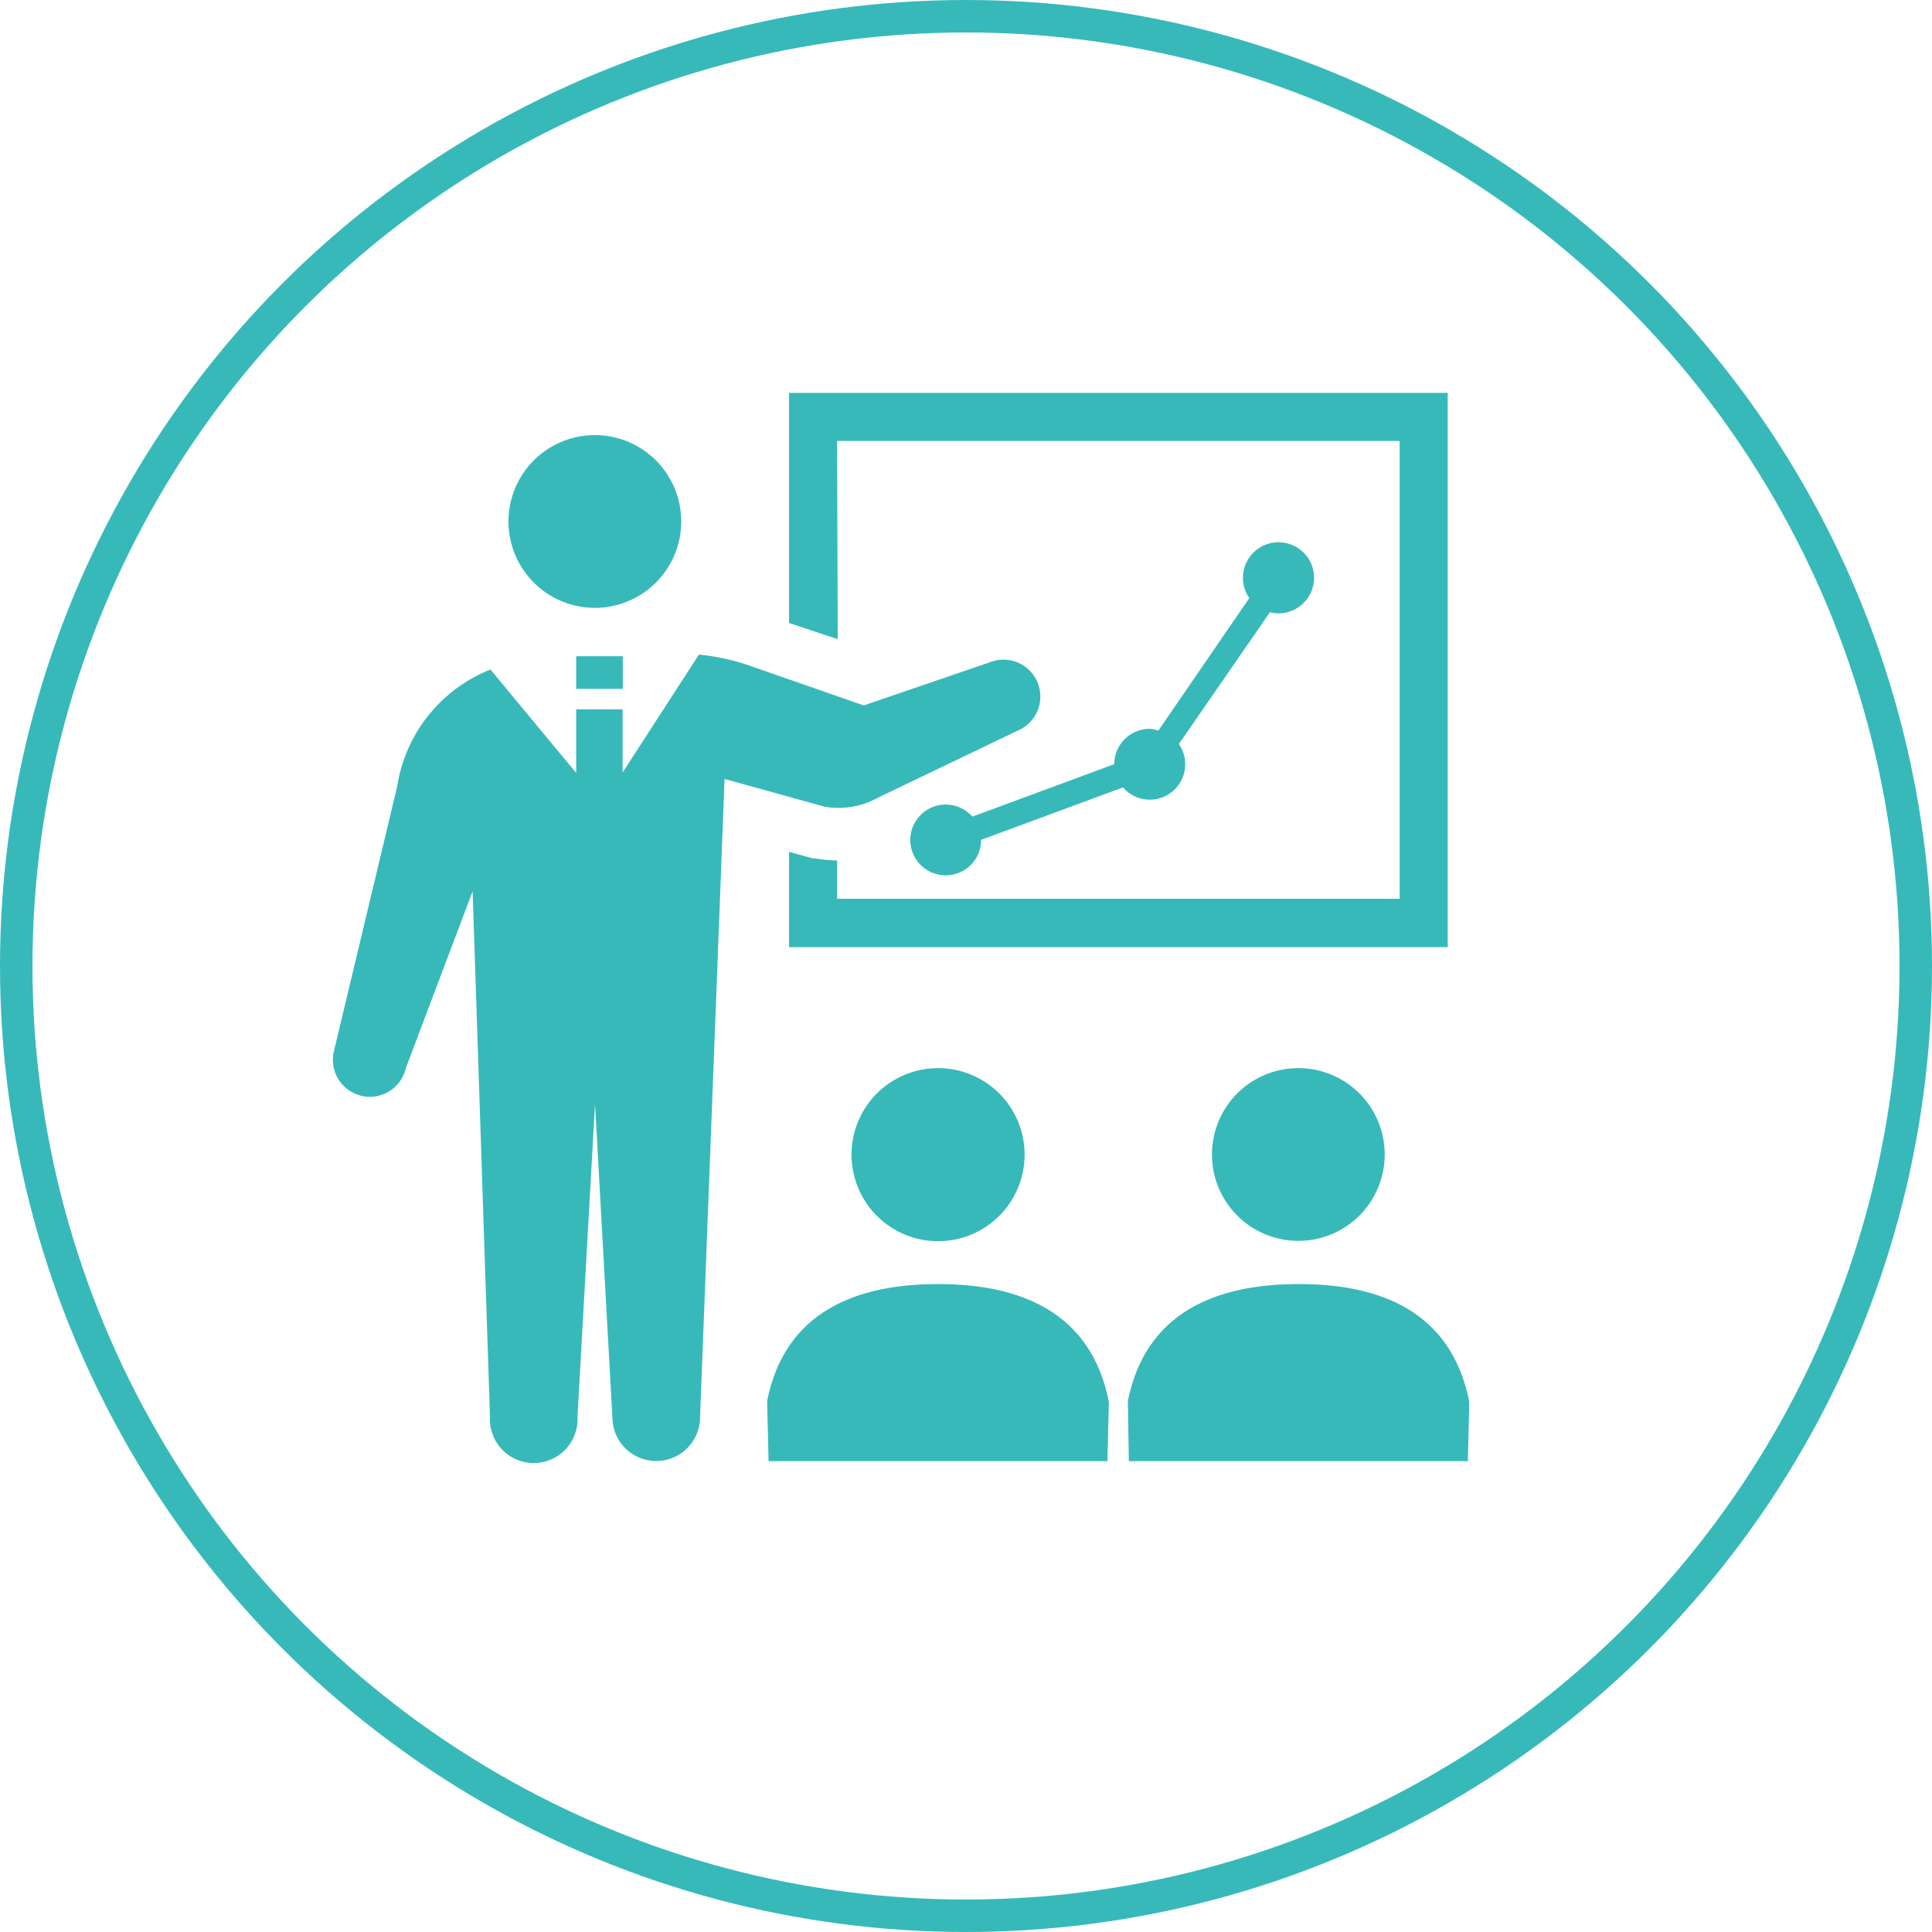
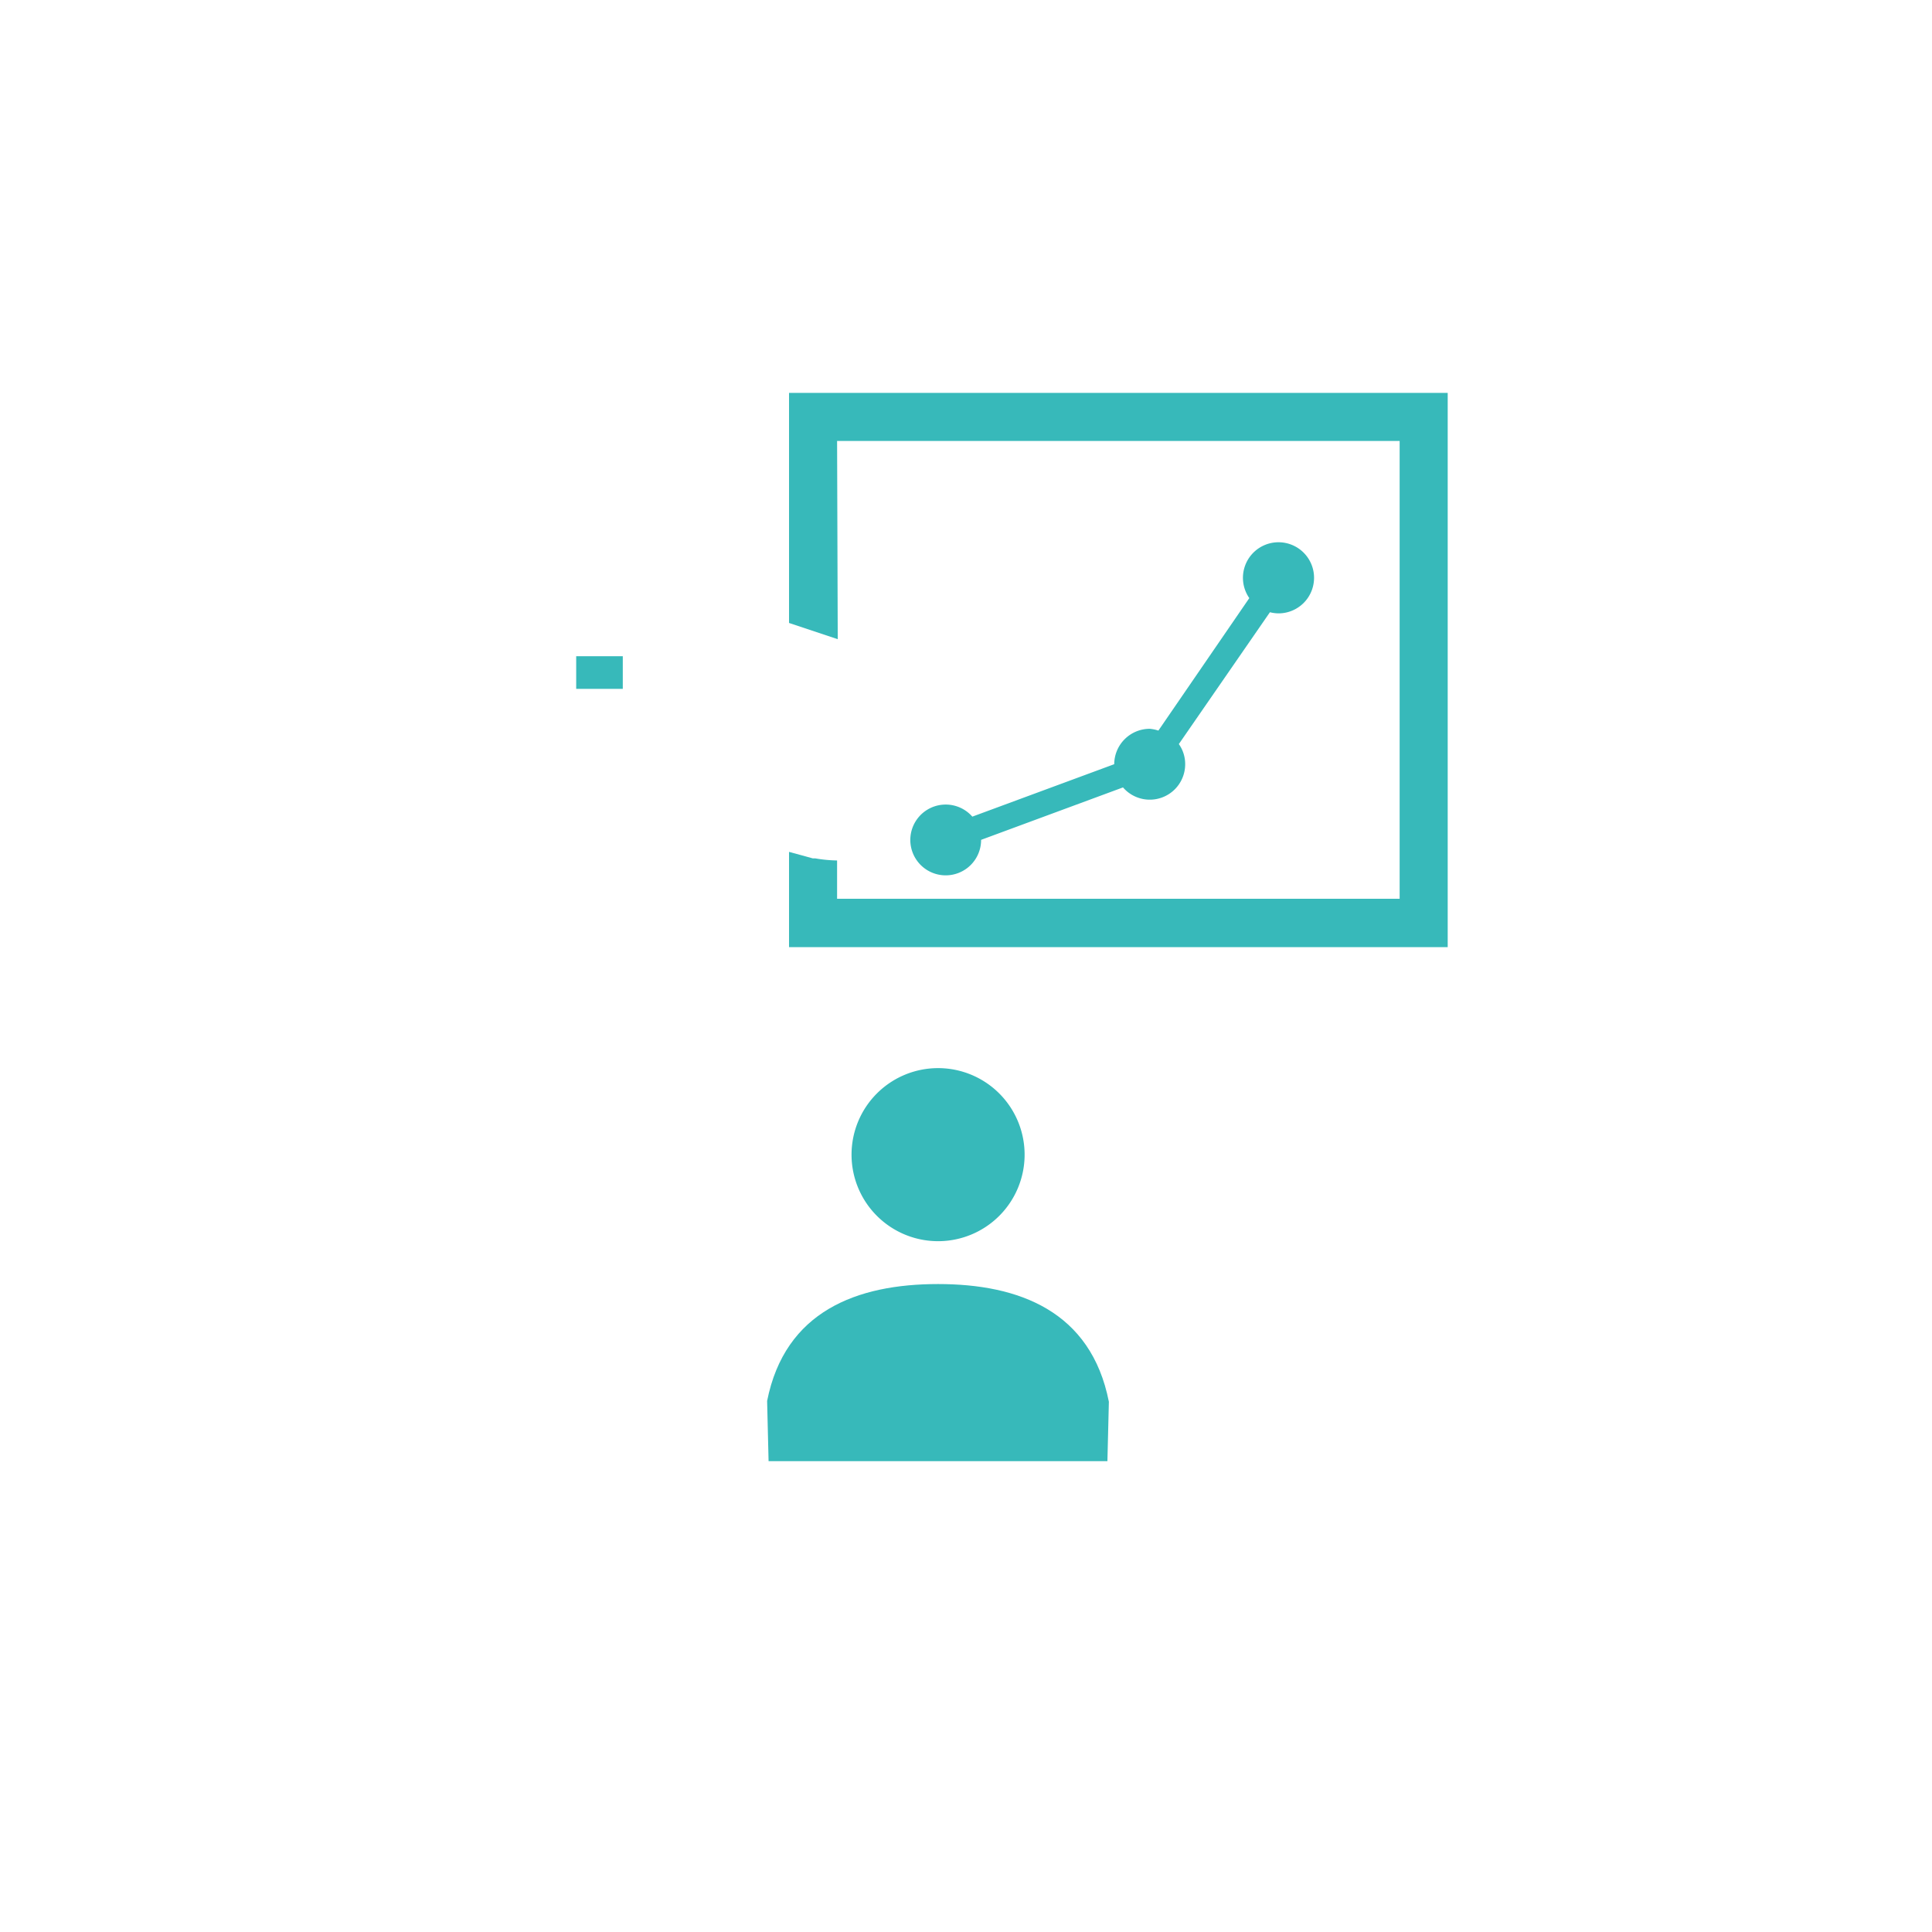
<svg xmlns="http://www.w3.org/2000/svg" viewBox="0 0 119 119">
  <defs>
    <style>.cls-1{fill:none;stroke:#37b9ba;stroke-miterlimit:10;stroke-width:2px;}.cls-2{fill:#37b9ba;}</style>
  </defs>
  <title>top_icon02_on</title>
  <g id="レイヤー_2" data-name="レイヤー 2">
    <g id="レイヤー_1-2" data-name="レイヤー 1">
-       <circle class="cls-1" cx="59.5" cy="59.5" r="58.5" />
-       <path class="cls-2" d="M36.64,37.44a5.32,5.32,0,1,0-5.32-5.32A5.32,5.32,0,0,0,36.64,37.44Z" />
      <path class="cls-2" d="M51.56,27.16H86.21v28.2H51.56V53a8.69,8.69,0,0,1-1.35-.13l-.15,0-1.46-.4v5.87H89.17V24.2H48.6V38.37l3,1Z" />
      <path class="cls-2" d="M52.45,71.11a5.33,5.33,0,1,0,5.33-5.32A5.33,5.33,0,0,0,52.45,71.11Z" />
      <path class="cls-2" d="M57.78,79.09c-5,0-9.43,1.67-10.53,7.2L47.34,90H68.21l.09-3.66C67.2,80.76,62.76,79.09,57.78,79.09Z" />
-       <path class="cls-2" d="M74.65,71.11A5.32,5.32,0,1,0,80,65.79,5.32,5.32,0,0,0,74.65,71.11Z" />
-       <path class="cls-2" d="M80,79.09c-5,0-9.42,1.67-10.53,7.2L69.53,90H90.41l.09-3.66C89.39,80.76,85,79.09,80,79.09Z" />
      <path class="cls-2" d="M70.82,44.89a2.19,2.19,0,0,0-2.19,2.18L59.89,50.3a2.18,2.18,0,1,0,.54,1.43l8.74-3.23A2.18,2.18,0,0,0,73,47.08a2.13,2.13,0,0,0-.39-1.25l5.61-8.12a2.26,2.26,0,0,0,.53.07,2.19,2.19,0,1,0-1.8-.94L71.35,45A2.33,2.33,0,0,0,70.82,44.89Z" />
-       <path class="cls-2" d="M54.1,49.12,62.69,45a2.27,2.27,0,0,0-1.77-4.19L53.2,43.45l-7-2.44a13.53,13.53,0,0,0-3.15-.69l-4.7,7.26V43.69H35.49v3.92l-5.28-6.37a9.27,9.27,0,0,0-5.75,7.22l-3.9,16.32a2.27,2.27,0,1,0,4.44,1L29.11,54.9l1.07,32.35a2.7,2.7,0,1,0,5.39,0L36.65,68l1.07,19.29a2.7,2.7,0,1,0,5.4,0l1.51-39.31,6.17,1.71A5,5,0,0,0,54.1,49.12Z" />
      <rect class="cls-2" x="35.49" y="40.42" width="2.87" height="2.01" />
    </g>
  </g>
</svg>